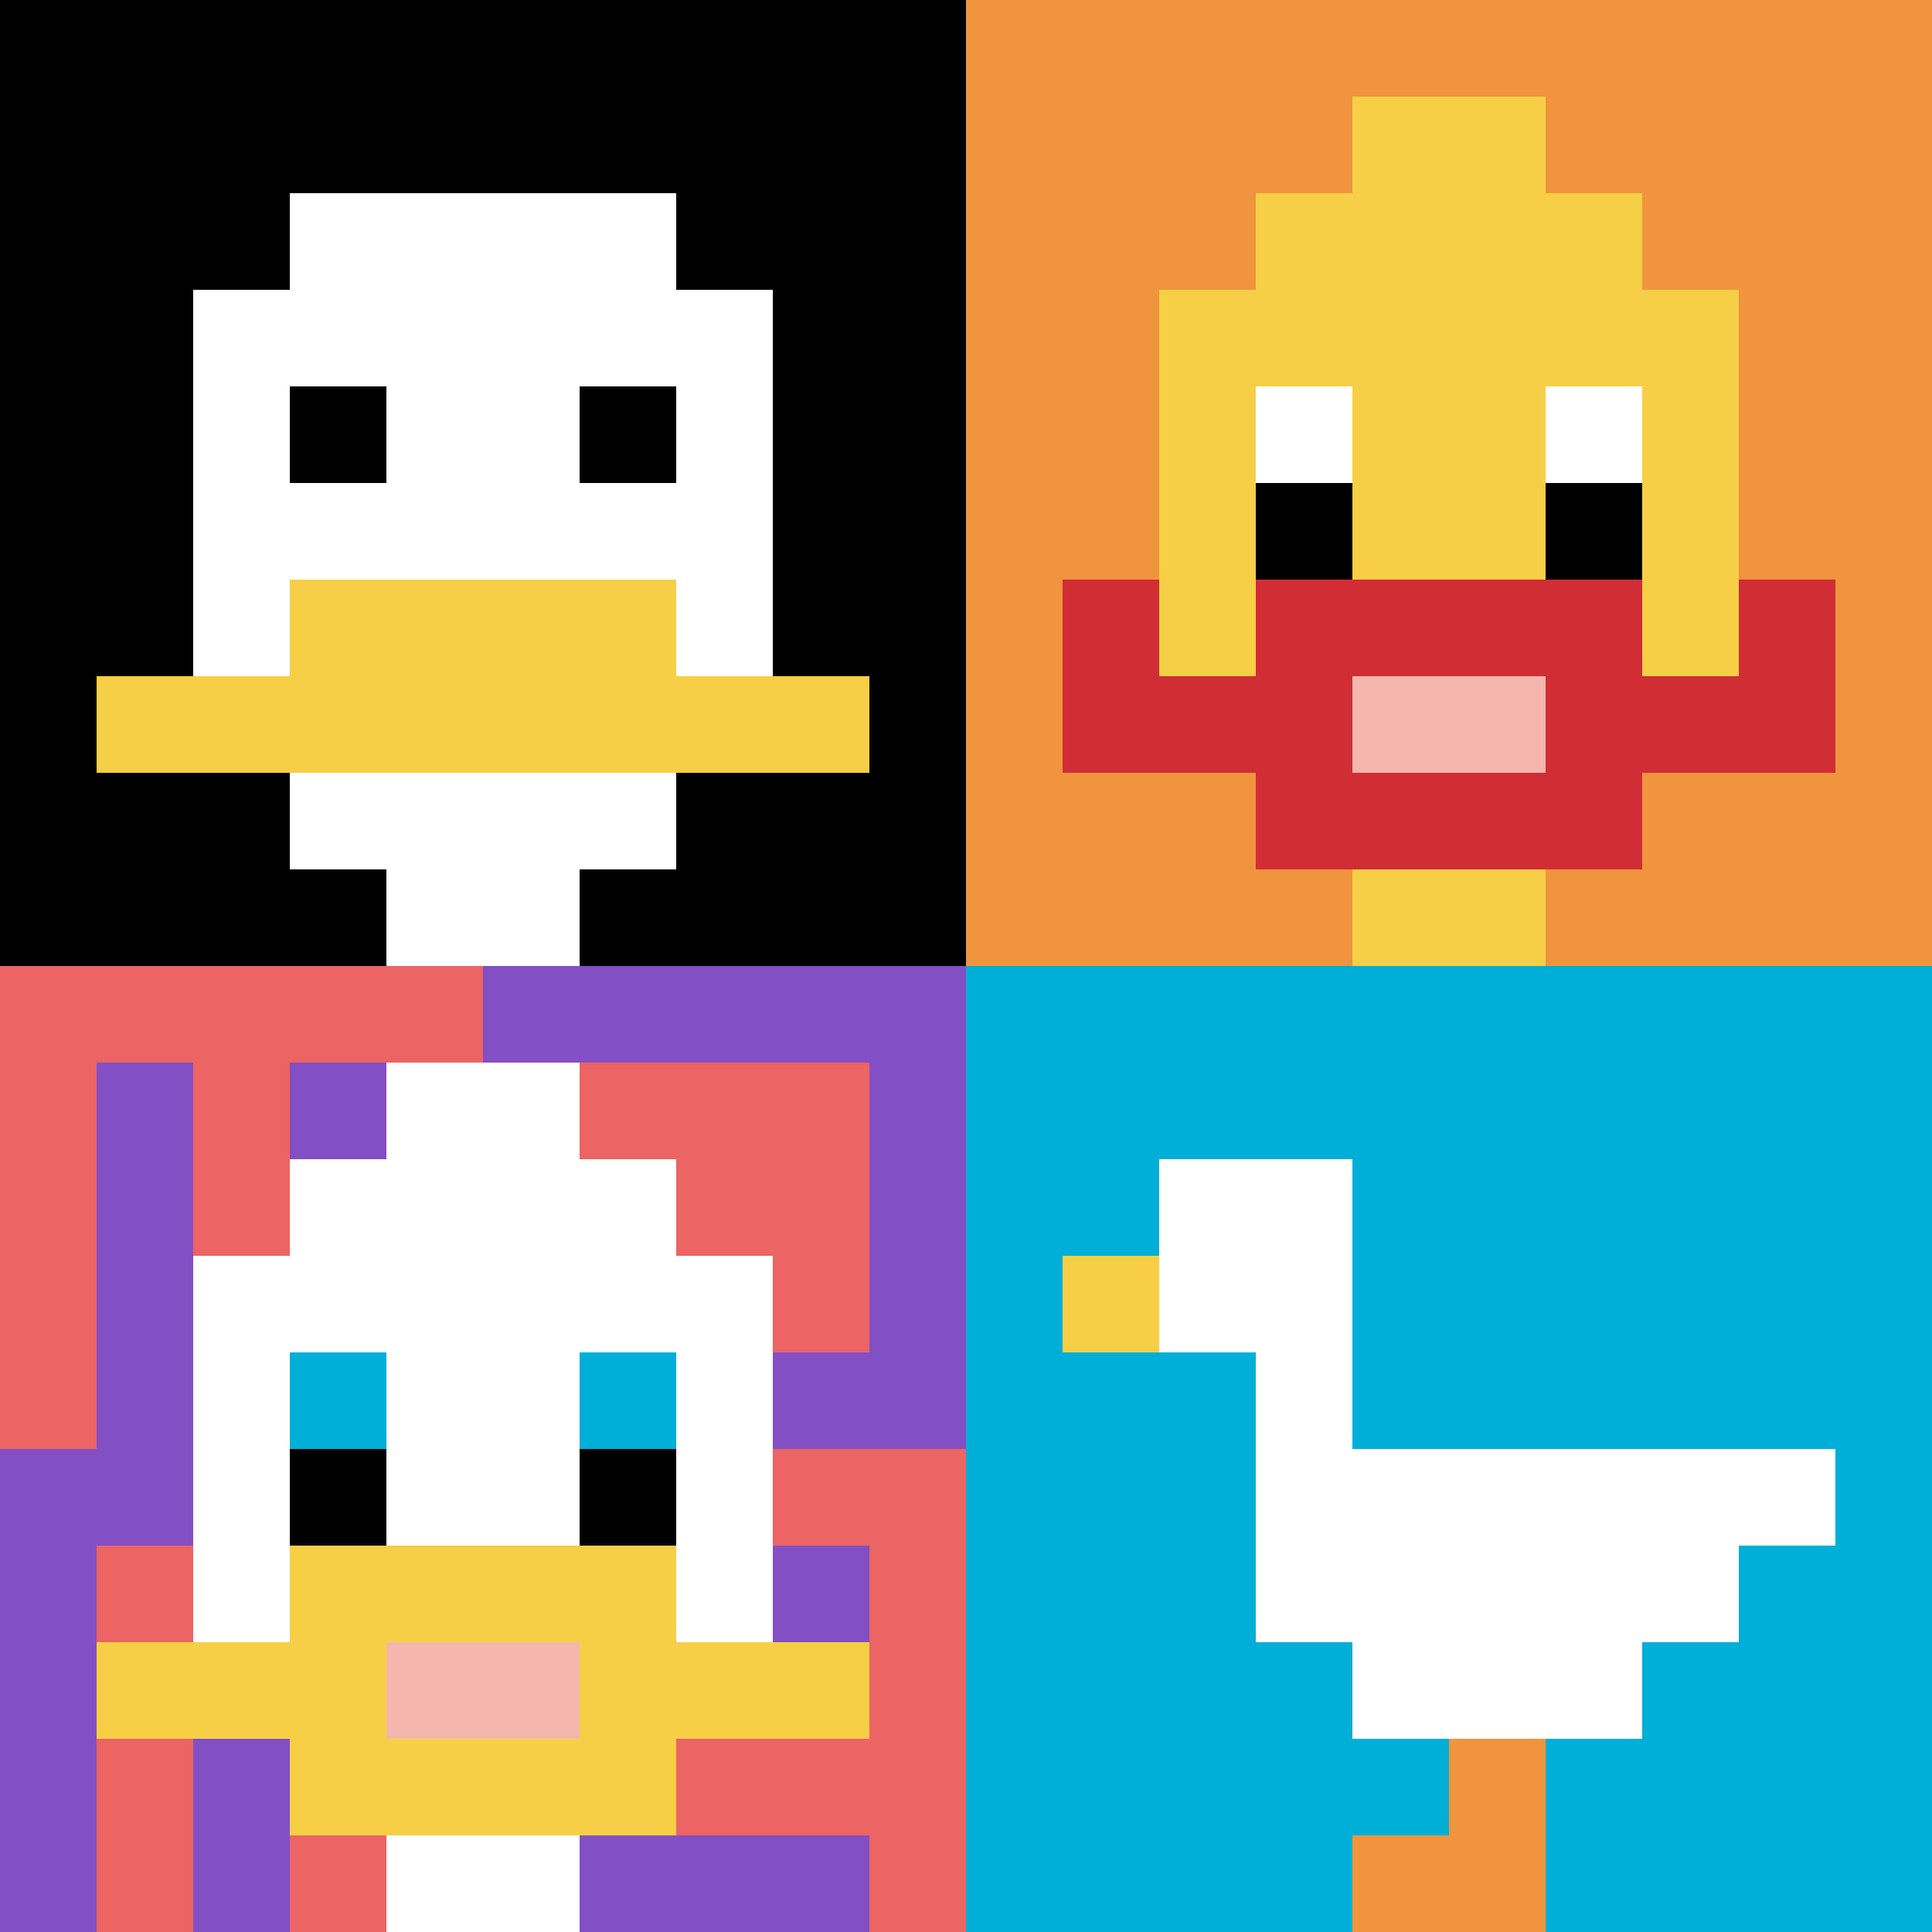
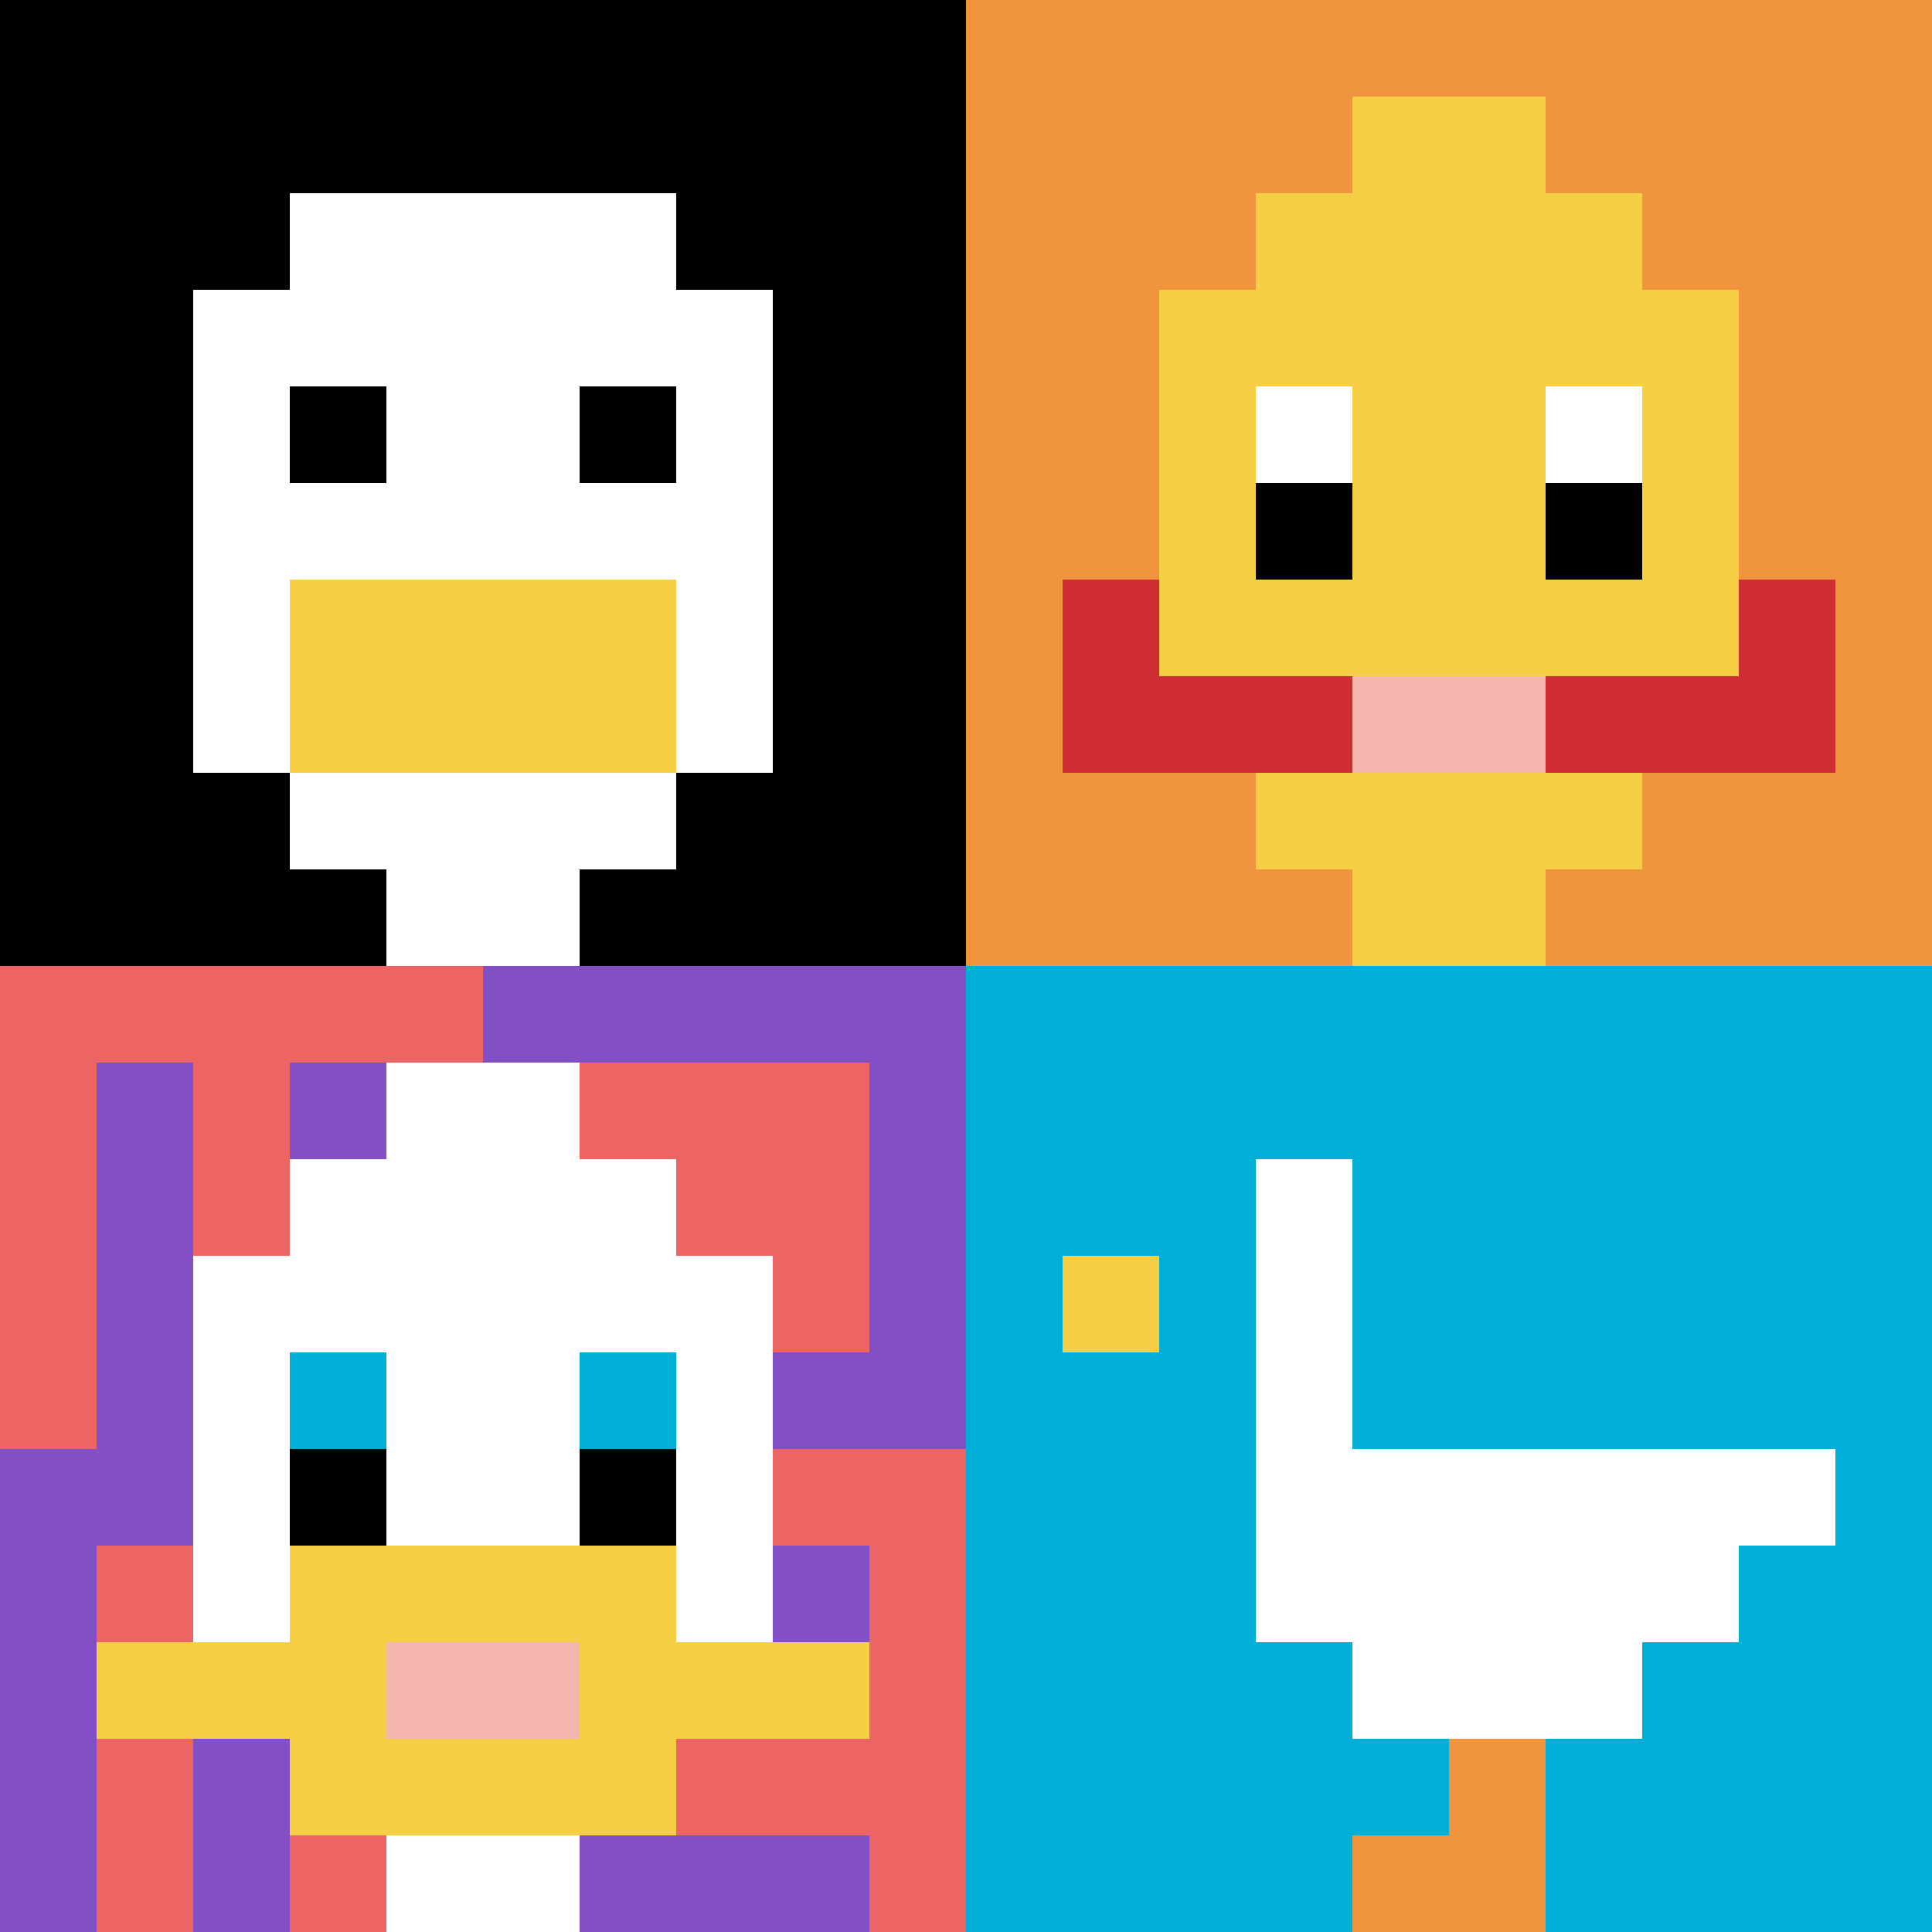
<svg xmlns="http://www.w3.org/2000/svg" version="1.1" width="1197" height="1197">
  <title>'goose-pfp-348817' by Dmitri Cherniak</title>
  <desc>seed=348817
backgroundColor=#ffffff
padding=20
innerPadding=0
timeout=500
dimension=2
border=false
Save=function(){return n.handleSave()}
frame=4

Rendered at Tue Oct 03 2023 23:09:57 GMT-0500 (Central Daylight Time)
Generated in &lt;1ms
</desc>
  <defs />
-   <rect width="100%" height="100%" fill="#ffffff" />
  <g>
    <g id="0-0">
      <rect x="0" y="0" height="598.5" width="598.5" fill="#000000" />
      <g>
        <rect id="0-0-3-2-4-7" x="179.55" y="119.7" width="239.4" height="418.95" fill="#ffffff" />
        <rect id="0-0-2-3-6-5" x="119.7" y="179.55" width="359.1" height="299.25" fill="#ffffff" />
        <rect id="0-0-4-8-2-2" x="239.4" y="478.8" width="119.7" height="119.7" fill="#ffffff" />
-         <rect id="0-0-1-7-8-1" x="59.85" y="418.95" width="478.8" height="59.85" fill="#F7CF46" />
        <rect id="0-0-3-6-4-2" x="179.55" y="359.1" width="239.4" height="119.7" fill="#F7CF46" />
        <rect id="0-0-3-4-1-1" x="179.55" y="239.4" width="59.85" height="59.85" fill="#000000" />
        <rect id="0-0-6-4-1-1" x="359.1" y="239.4" width="59.85" height="59.85" fill="#000000" />
      </g>
      <rect x="0" y="0" stroke="white" stroke-width="0" height="598.5" width="598.5" fill="none" />
    </g>
    <g id="1-0">
      <rect x="598.5" y="0" height="598.5" width="598.5" fill="#F0943E" />
      <g>
        <rect id="598.5-0-3-2-4-7" x="778.05" y="119.7" width="239.4" height="418.95" fill="#F7CF46" />
        <rect id="598.5-0-2-3-6-5" x="718.2" y="179.55" width="359.1" height="299.25" fill="#F7CF46" />
        <rect id="598.5-0-4-8-2-2" x="837.9" y="478.8" width="119.7" height="119.7" fill="#F7CF46" />
        <rect id="598.5-0-1-6-8-1" x="658.35" y="359.1" width="478.8" height="59.85" fill="#F7CF46" />
        <rect id="598.5-0-1-7-8-1" x="658.35" y="418.95" width="478.8" height="59.85" fill="#D12D35" />
-         <rect id="598.5-0-3-6-4-3" x="778.05" y="359.1" width="239.4" height="179.55" fill="#D12D35" />
        <rect id="598.5-0-4-7-2-1" x="837.9" y="418.95" width="119.7" height="59.85" fill="#F4B6AD" />
        <rect id="598.5-0-1-6-1-2" x="658.35" y="359.1" width="59.85" height="119.7" fill="#D12D35" />
        <rect id="598.5-0-8-6-1-2" x="1077.3" y="359.1" width="59.85" height="119.7" fill="#D12D35" />
        <rect id="598.5-0-3-4-1-1" x="778.05" y="239.4" width="59.85" height="59.85" fill="#ffffff" />
        <rect id="598.5-0-6-4-1-1" x="957.6" y="239.4" width="59.85" height="59.85" fill="#ffffff" />
        <rect id="598.5-0-3-5-1-1" x="778.05" y="299.25" width="59.85" height="59.85" fill="#000000" />
        <rect id="598.5-0-6-5-1-1" x="957.6" y="299.25" width="59.85" height="59.85" fill="#000000" />
        <rect id="598.5-0-4-1-2-2" x="837.9" y="59.85" width="119.7" height="119.7" fill="#F7CF46" />
      </g>
      <rect x="598.5" y="0" stroke="white" stroke-width="0" height="598.5" width="598.5" fill="none" />
    </g>
    <g id="0-1">
      <rect x="0" y="598.5" height="598.5" width="598.5" fill="#834FC4" />
      <g>
        <rect id="0-598.5-0-0-5-1" x="0" y="598.5" width="299.25" height="59.85" fill="#EC6463" />
        <rect id="0-598.5-0-0-1-5" x="0" y="598.5" width="59.85" height="299.25" fill="#EC6463" />
        <rect id="0-598.5-2-0-1-5" x="119.7" y="598.5" width="59.85" height="299.25" fill="#EC6463" />
        <rect id="0-598.5-4-0-1-5" x="239.4" y="598.5" width="59.85" height="299.25" fill="#EC6463" />
        <rect id="0-598.5-6-1-3-3" x="359.1" y="658.35" width="179.55" height="179.55" fill="#EC6463" />
        <rect id="0-598.5-1-6-1-4" x="59.85" y="957.6" width="59.85" height="239.4" fill="#EC6463" />
        <rect id="0-598.5-3-6-1-4" x="179.55" y="957.6" width="59.85" height="239.4" fill="#EC6463" />
        <rect id="0-598.5-5-5-5-1" x="299.25" y="897.75" width="299.25" height="59.85" fill="#EC6463" />
        <rect id="0-598.5-5-8-5-1" x="299.25" y="1077.3" width="299.25" height="59.85" fill="#EC6463" />
        <rect id="0-598.5-5-5-1-5" x="299.25" y="897.75" width="59.85" height="299.25" fill="#EC6463" />
        <rect id="0-598.5-9-5-1-5" x="538.65" y="897.75" width="59.85" height="299.25" fill="#EC6463" />
      </g>
      <g>
        <rect id="0-598.5-3-2-4-7" x="179.55" y="718.2" width="239.4" height="418.95" fill="#ffffff" />
        <rect id="0-598.5-2-3-6-5" x="119.7" y="778.05" width="359.1" height="299.25" fill="#ffffff" />
        <rect id="0-598.5-4-8-2-2" x="239.4" y="1077.3" width="119.7" height="119.7" fill="#ffffff" />
        <rect id="0-598.5-1-7-8-1" x="59.85" y="1017.45" width="478.8" height="59.85" fill="#F7CF46" />
        <rect id="0-598.5-3-6-4-3" x="179.55" y="957.6" width="239.4" height="179.55" fill="#F7CF46" />
        <rect id="0-598.5-4-7-2-1" x="239.4" y="1017.45" width="119.7" height="59.85" fill="#F4B6AD" />
        <rect id="0-598.5-3-4-1-1" x="179.55" y="837.9" width="59.85" height="59.85" fill="#00AFD7" />
        <rect id="0-598.5-6-4-1-1" x="359.1" y="837.9" width="59.85" height="59.85" fill="#00AFD7" />
        <rect id="0-598.5-3-5-1-1" x="179.55" y="897.75" width="59.85" height="59.85" fill="#000000" />
        <rect id="0-598.5-6-5-1-1" x="359.1" y="897.75" width="59.85" height="59.85" fill="#000000" />
        <rect id="0-598.5-4-1-2-2" x="239.4" y="658.35" width="119.7" height="119.7" fill="#ffffff" />
      </g>
      <rect x="0" y="598.5" stroke="white" stroke-width="0" height="598.5" width="598.5" fill="none" />
    </g>
    <g id="1-1">
      <rect x="598.5" y="598.5" height="598.5" width="598.5" fill="#00AFD7" />
      <g>
-         <rect id="598.5-598.5-2-2-2-2" x="718.2" y="718.2" width="119.7" height="119.7" fill="#ffffff" />
        <rect id="598.5-598.5-3-2-1-4" x="778.05" y="718.2" width="59.85" height="239.4" fill="#ffffff" />
        <rect id="598.5-598.5-4-5-5-1" x="837.9" y="897.75" width="299.25" height="59.85" fill="#ffffff" />
        <rect id="598.5-598.5-3-5-5-2" x="778.05" y="897.75" width="299.25" height="119.7" fill="#ffffff" />
        <rect id="598.5-598.5-4-5-3-3" x="837.9" y="897.75" width="179.55" height="179.55" fill="#ffffff" />
        <rect id="598.5-598.5-1-3-1-1" x="658.35" y="778.05" width="59.85" height="59.85" fill="#F7CF46" />
        <rect id="598.5-598.5-5-8-1-2" x="897.75" y="1077.3" width="59.85" height="119.7" fill="#F0943E" />
        <rect id="598.5-598.5-4-9-2-1" x="837.9" y="1137.15" width="119.7" height="59.85" fill="#F0943E" />
      </g>
      <rect x="598.5" y="598.5" stroke="white" stroke-width="0" height="598.5" width="598.5" fill="none" />
    </g>
  </g>
</svg>